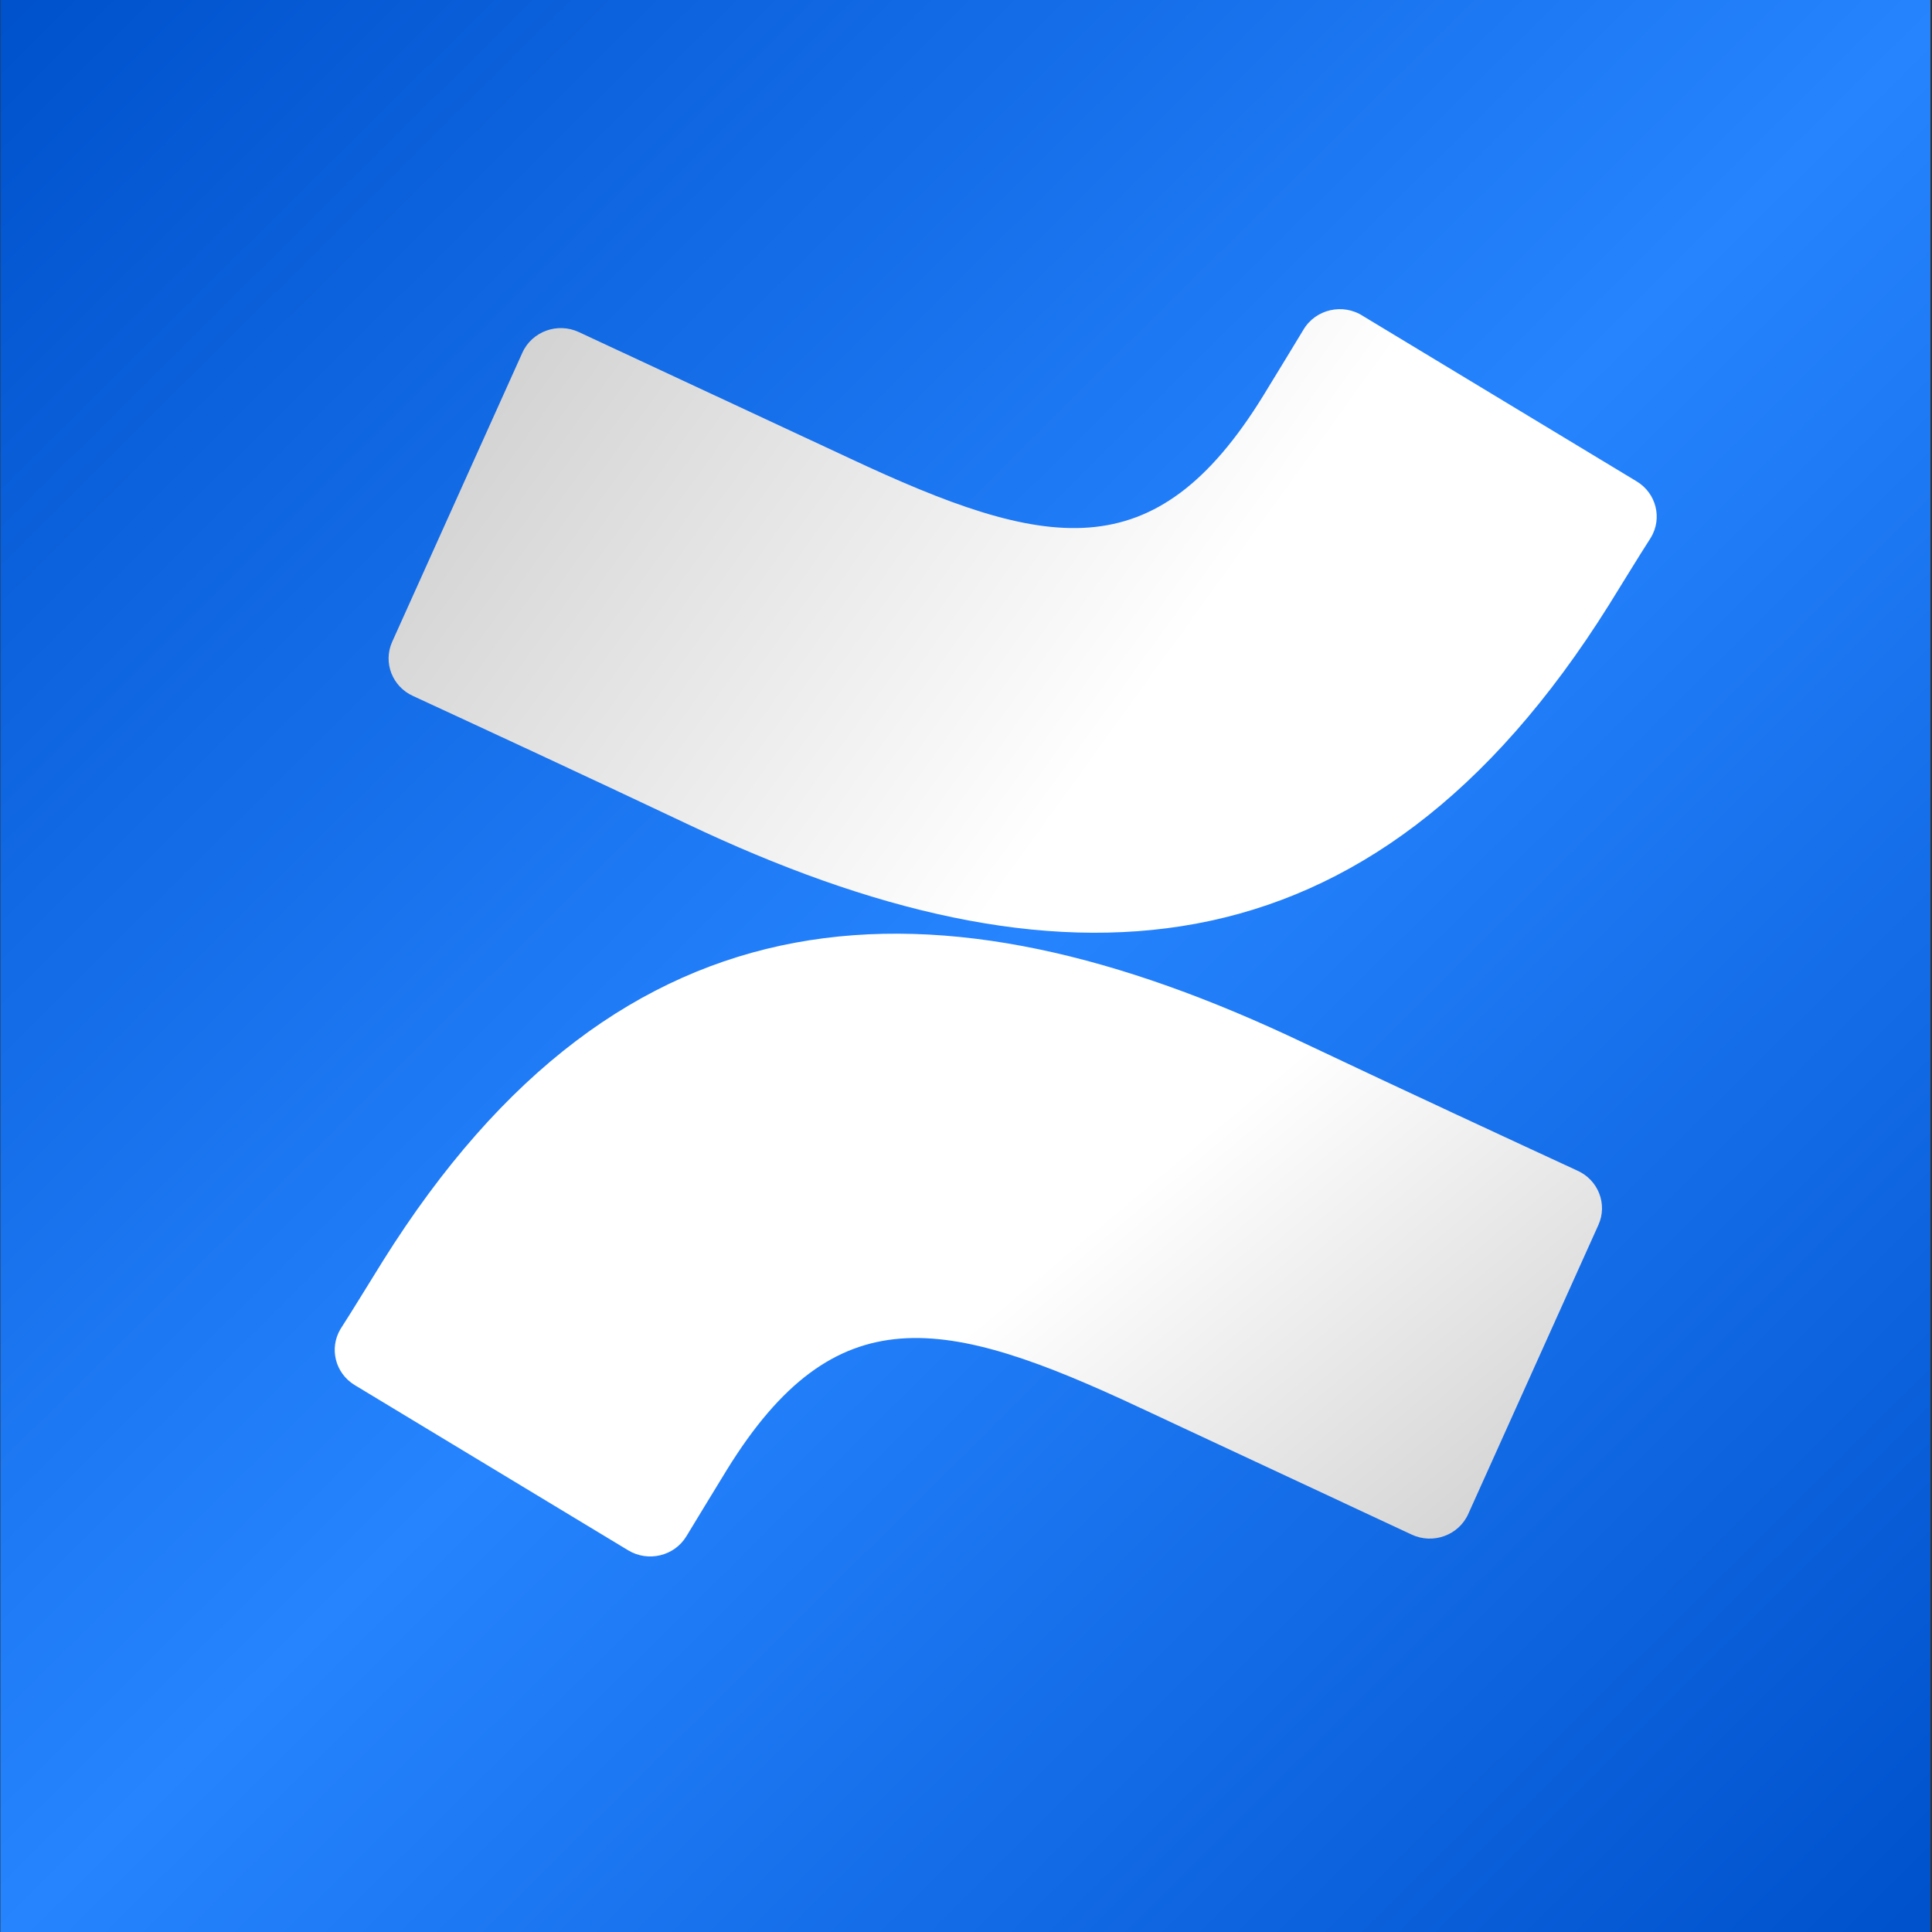
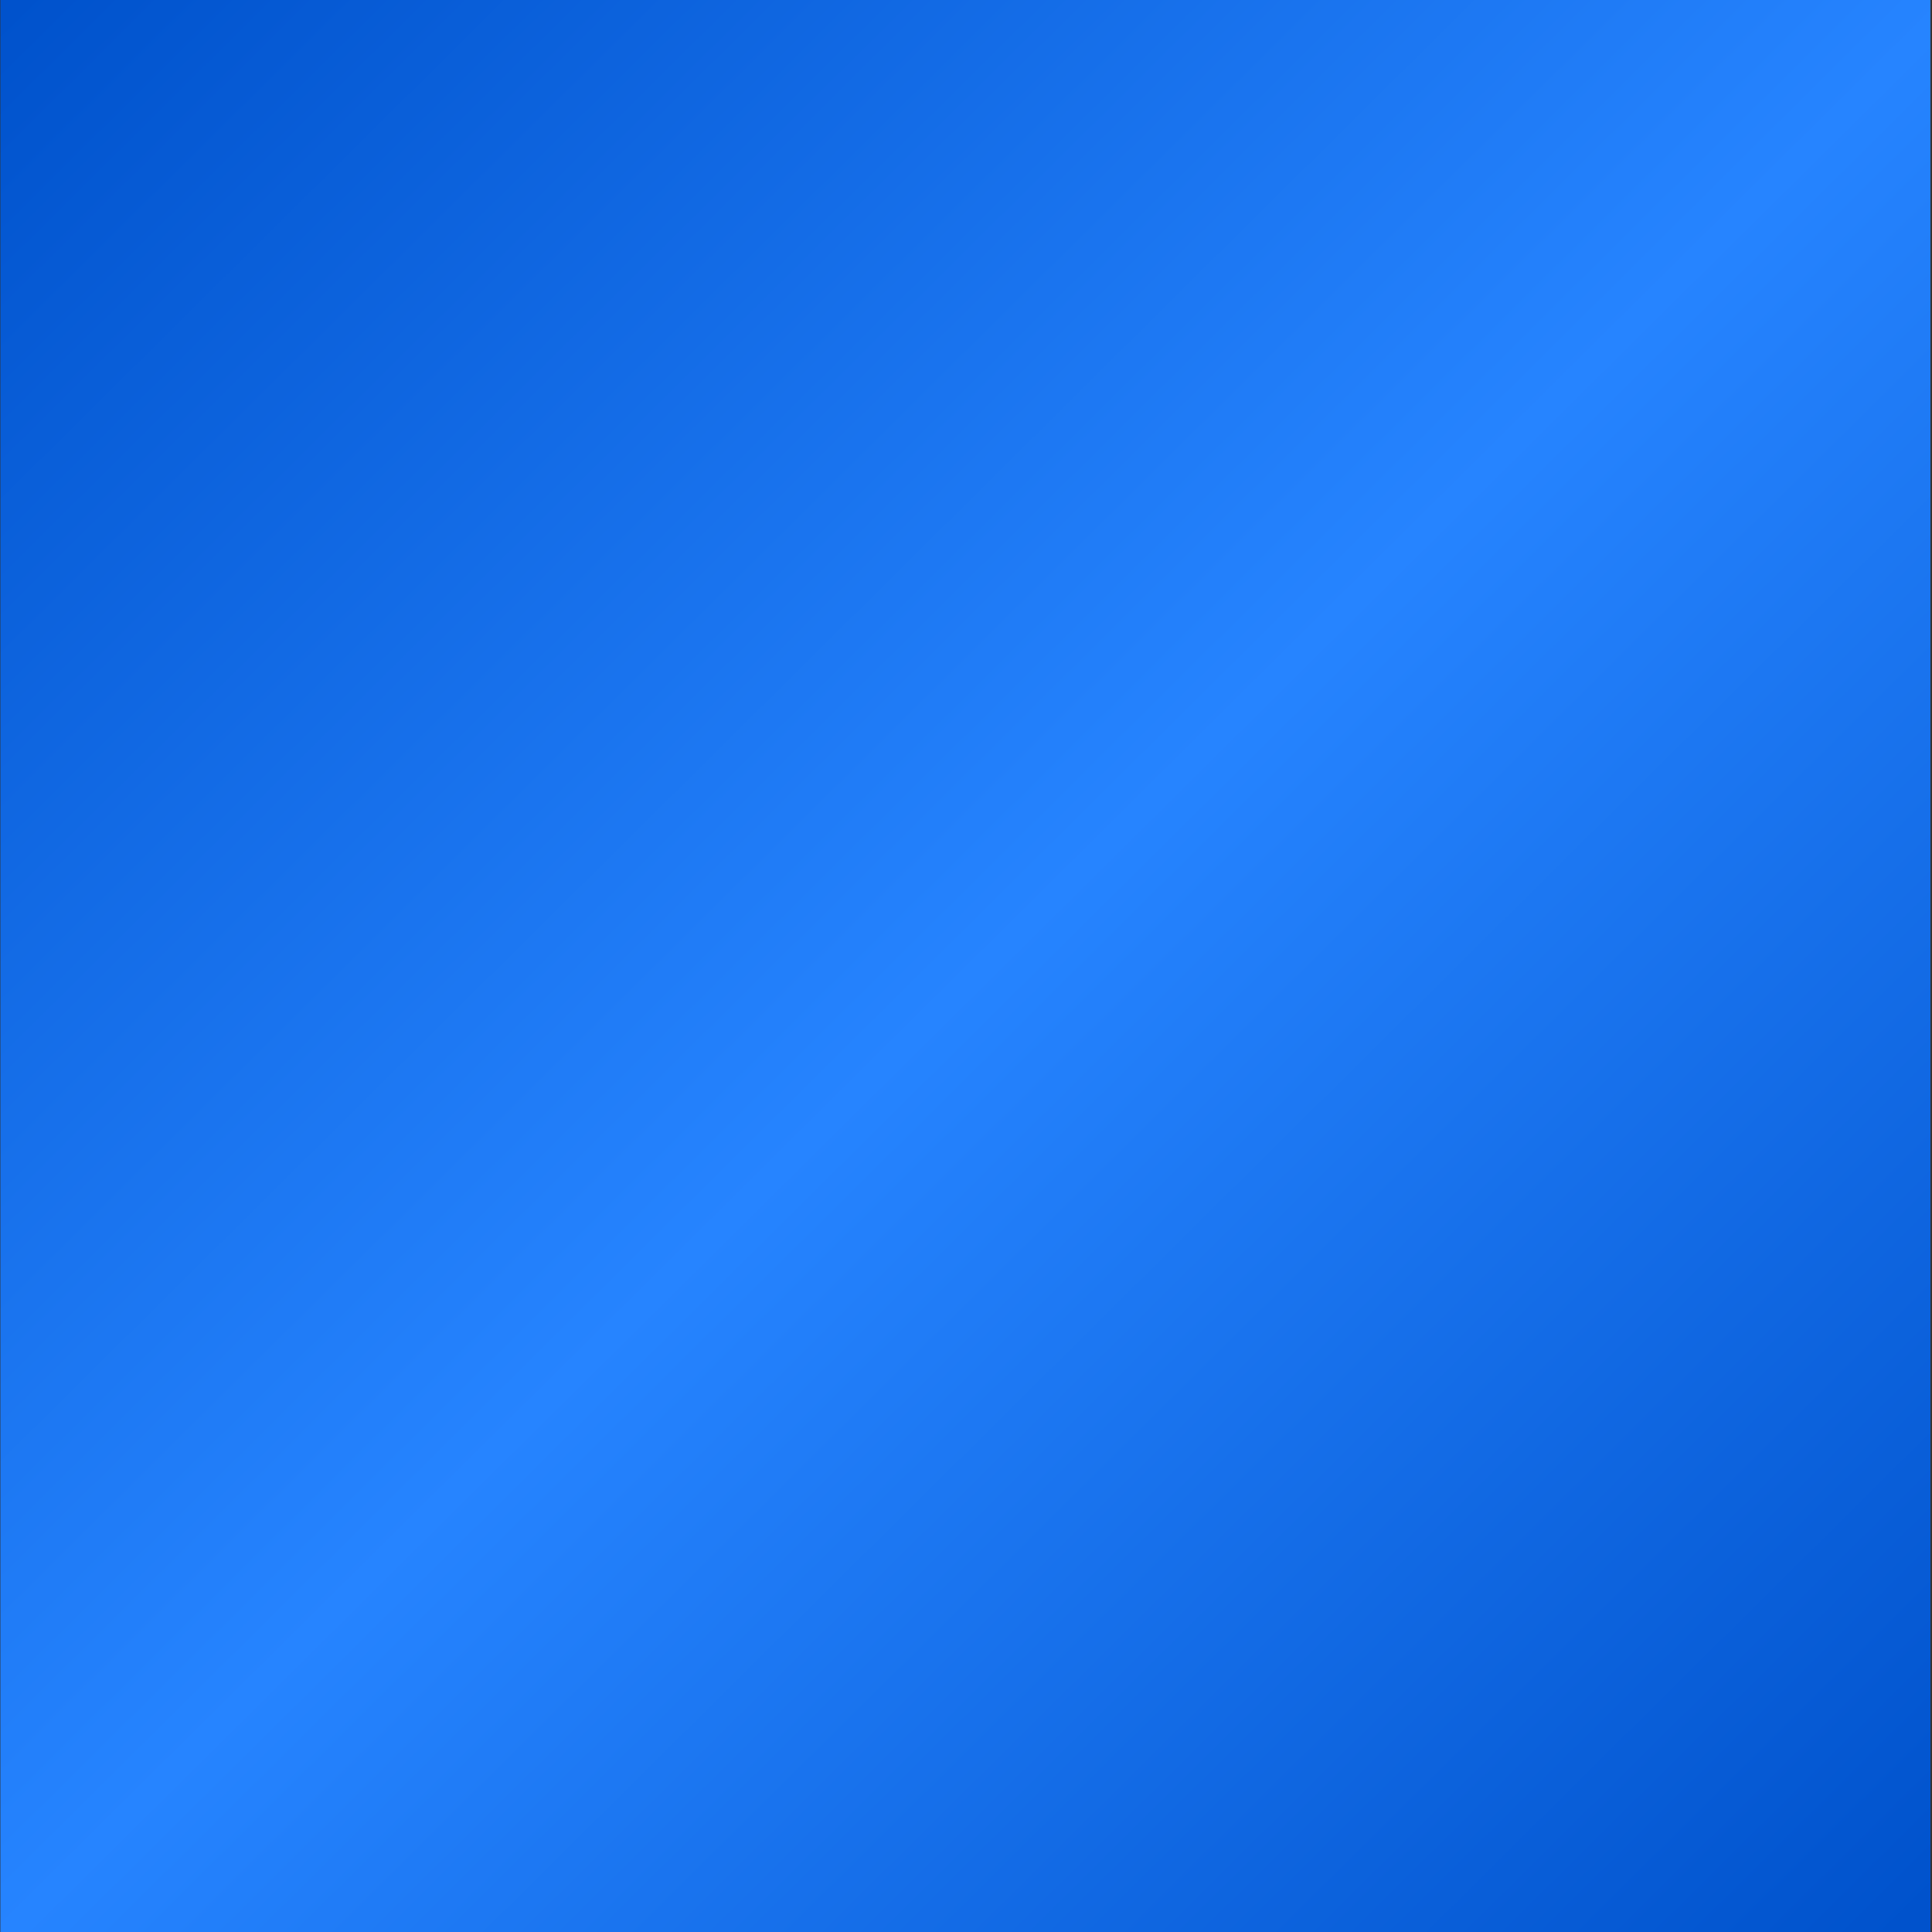
<svg xmlns="http://www.w3.org/2000/svg" height="2500px" width="2500" viewBox="0.23 0.2 500 500">
  <rect x="0.23" y="0.2" width="500" height="500" fill="#333333" stroke="none" />
  <defs>
    <linearGradient gradientUnits="userSpaceOnUse" x1="250.073" y1="-0.99" x2="250.073" y2="501.044" id="gradient-0" gradientTransform="matrix(0.71, -0.704, 0.978, 0.987, -172.918, 178.588)">
      <stop offset="0" style="stop-color: rgb(0, 82, 204);" />
      <stop offset="0.507" style="stop-color: rgb(38, 132, 255);" />
      <stop offset="1" style="stop-color: rgb(0, 82, 204);" />
    </linearGradient>
    <linearGradient gradientUnits="userSpaceOnUse" x1="264.893" y1="80.209" x2="264.893" y2="241.594" id="gradient-1" gradientTransform="matrix(-0.585, 0.811, -1.072, -0.772, 528.508, 40.317)">
      <stop offset="0" style="stop-color: rgba(255, 255, 255, 1)" />
      <stop offset="1" style="stop-color: rgba(204, 204, 204, 1)" />
    </linearGradient>
    <linearGradient gradientUnits="userSpaceOnUse" x1="250.843" y1="241.837" x2="250.843" y2="403.01" id="gradient-2" gradientTransform="matrix(0.767, -0.642, 0.592, 0.707, -50.832, 306.14)">
      <stop offset="0" style="stop-color: rgba(255, 255, 255, 1)" />
      <stop offset="1" style="stop-color: rgba(204, 204, 204, 1)" />
    </linearGradient>
  </defs>
  <rect x="0.322" y="-0.99" width="499.503" height="502.034" style="fill: url(#gradient-0);" />
-   <path d="M 99.263 326.634 C 95.724 332.3 91.75 338.874 88.375 344.113 C 85.354 349.125 86.976 355.59 92.022 358.652 L 162.792 401.414 C 167.97 404.553 174.762 402.916 177.871 397.779 C 180.702 393.129 184.349 387.089 188.323 380.621 C 216.359 335.186 244.558 340.745 295.403 364.585 L 365.574 397.352 C 371.117 399.942 377.744 397.523 380.218 392.006 L 413.915 317.173 C 416.296 311.828 413.873 305.596 408.471 303.168 C 393.664 296.326 364.213 282.696 337.701 270.134 C 242.326 224.646 161.268 227.586 99.263 326.634 Z" style="fill: url(#gradient-2);" />
-   <path d="M 416.582 156.815 C 420.121 151.149 424.095 144.574 427.47 139.336 C 430.491 134.323 428.869 127.858 423.823 124.797 L 353.053 82.034 C 347.818 78.572 340.691 80.193 337.538 85.562 C 334.707 90.213 331.06 96.253 327.086 102.721 C 299.05 148.155 270.851 142.596 220.006 118.756 L 150.053 86.15 C 144.51 83.56 137.883 85.979 135.409 91.496 L 101.712 166.329 C 99.331 171.674 101.754 177.906 107.156 180.334 C 121.963 187.176 151.414 200.806 177.926 213.368 C 273.519 258.802 354.577 255.756 416.582 156.815 Z" style="fill: url(#gradient-1);" />
</svg>